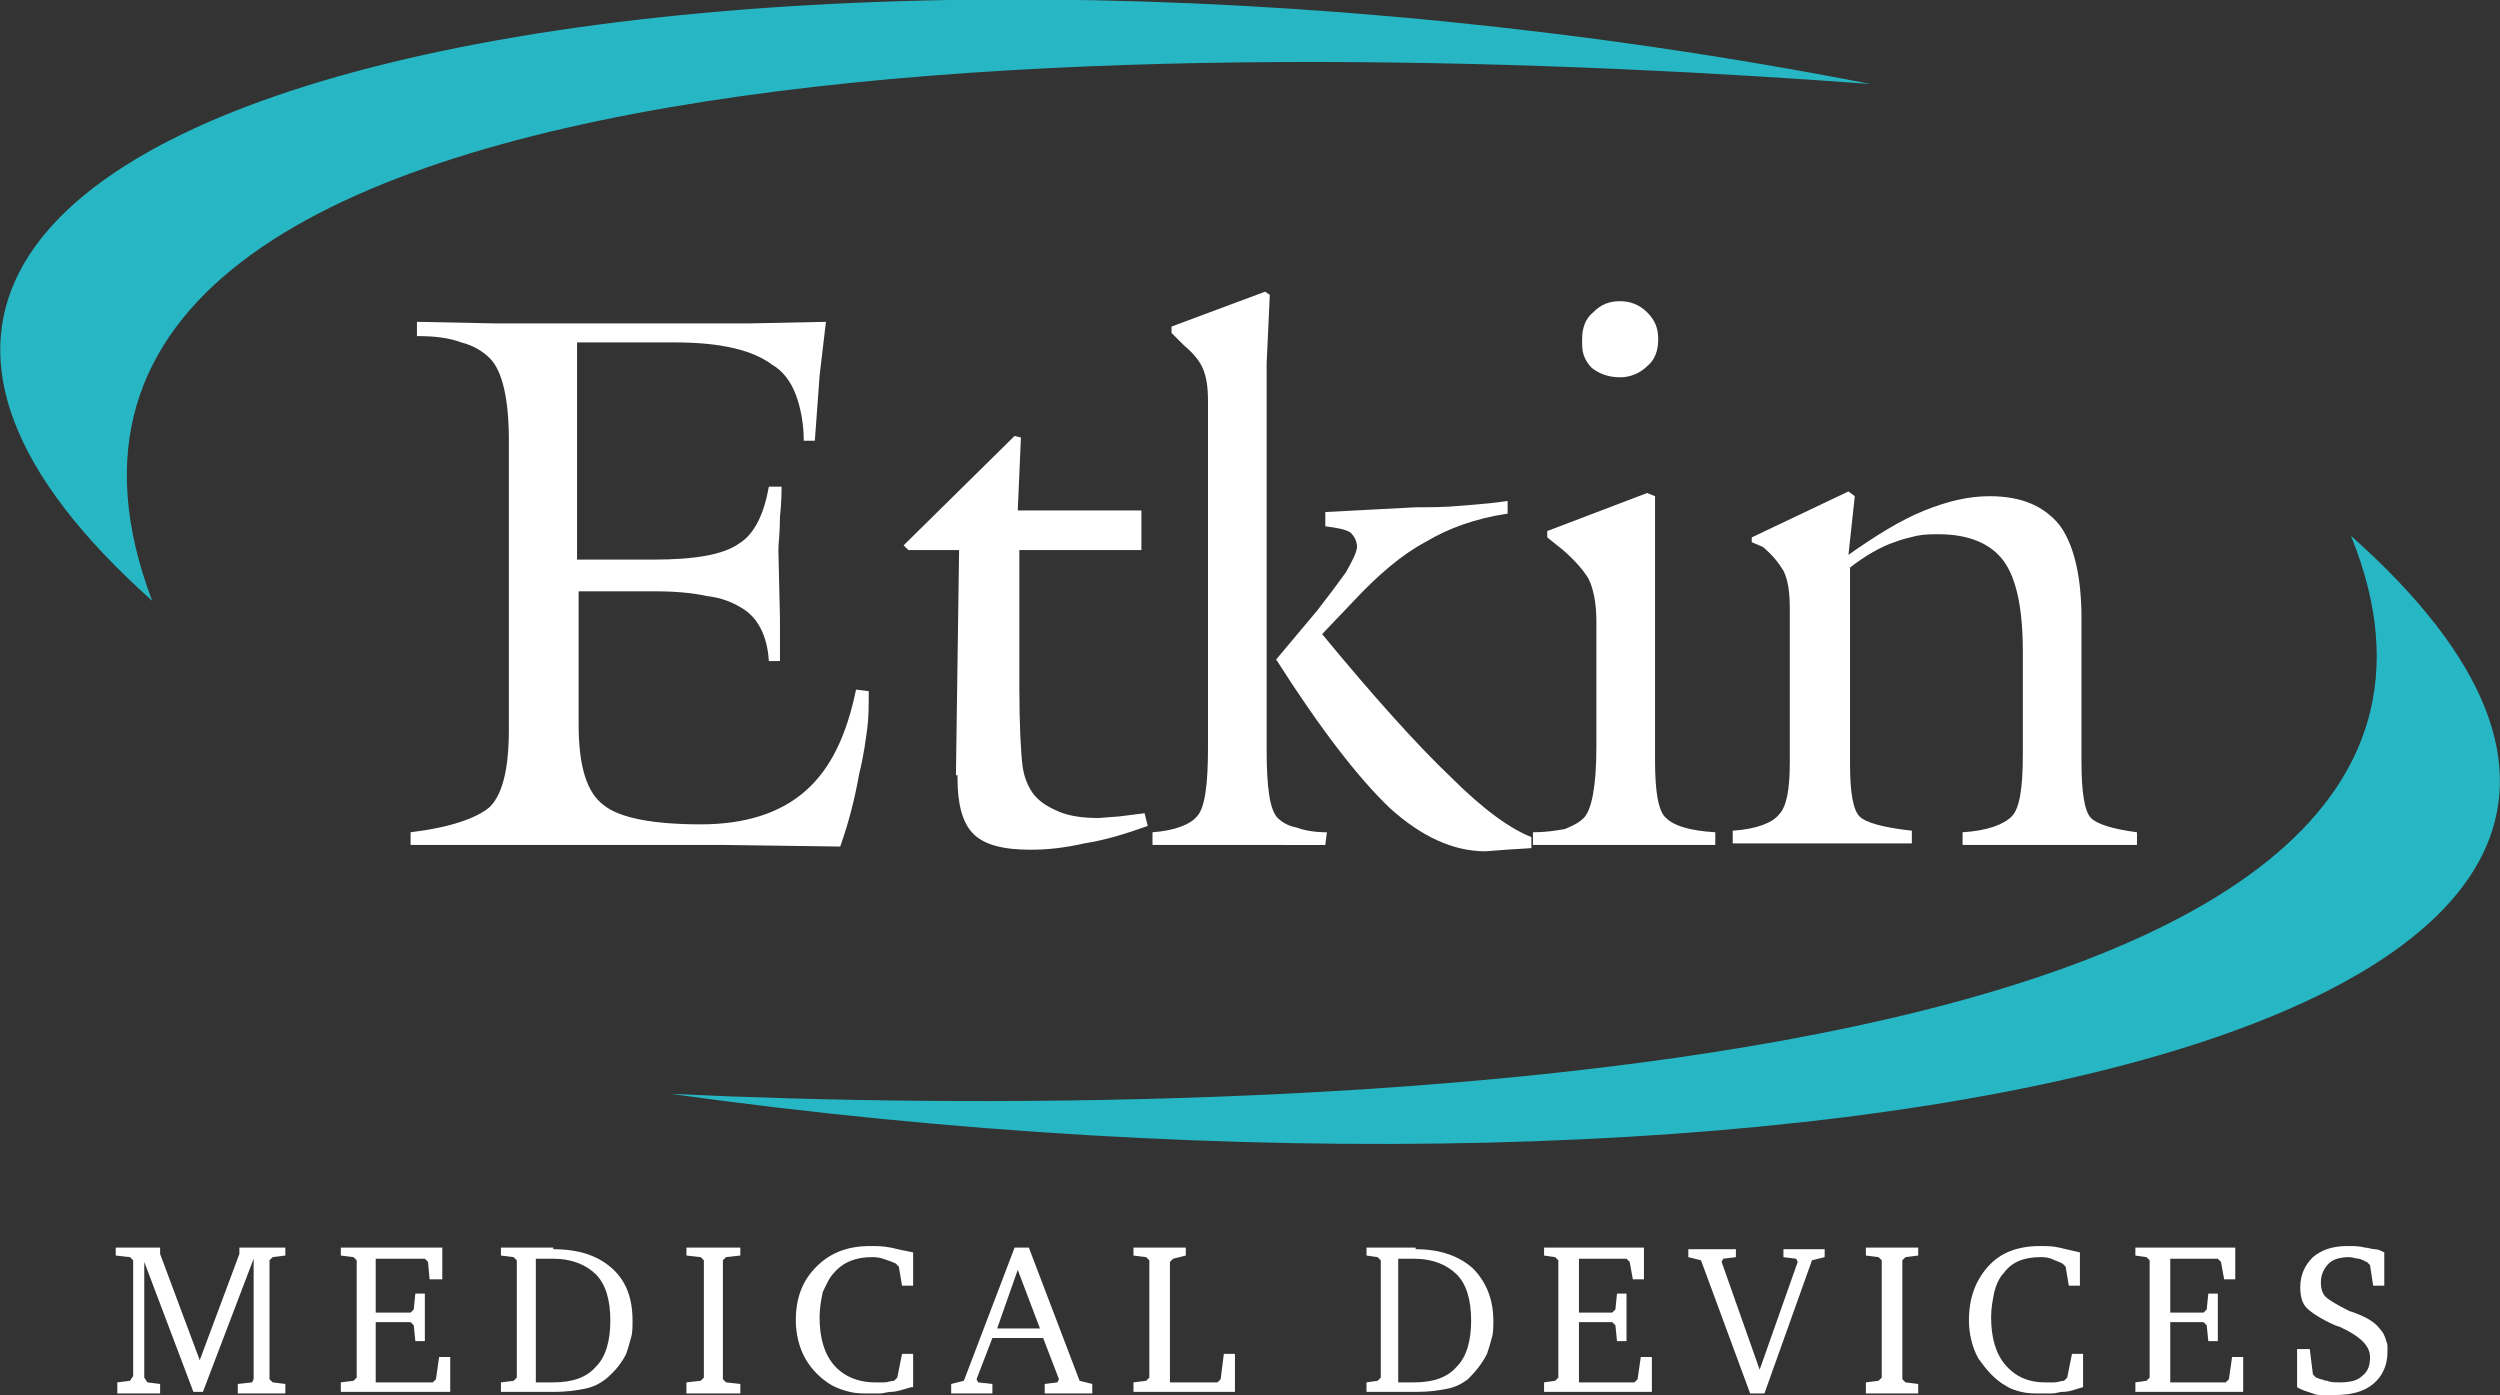
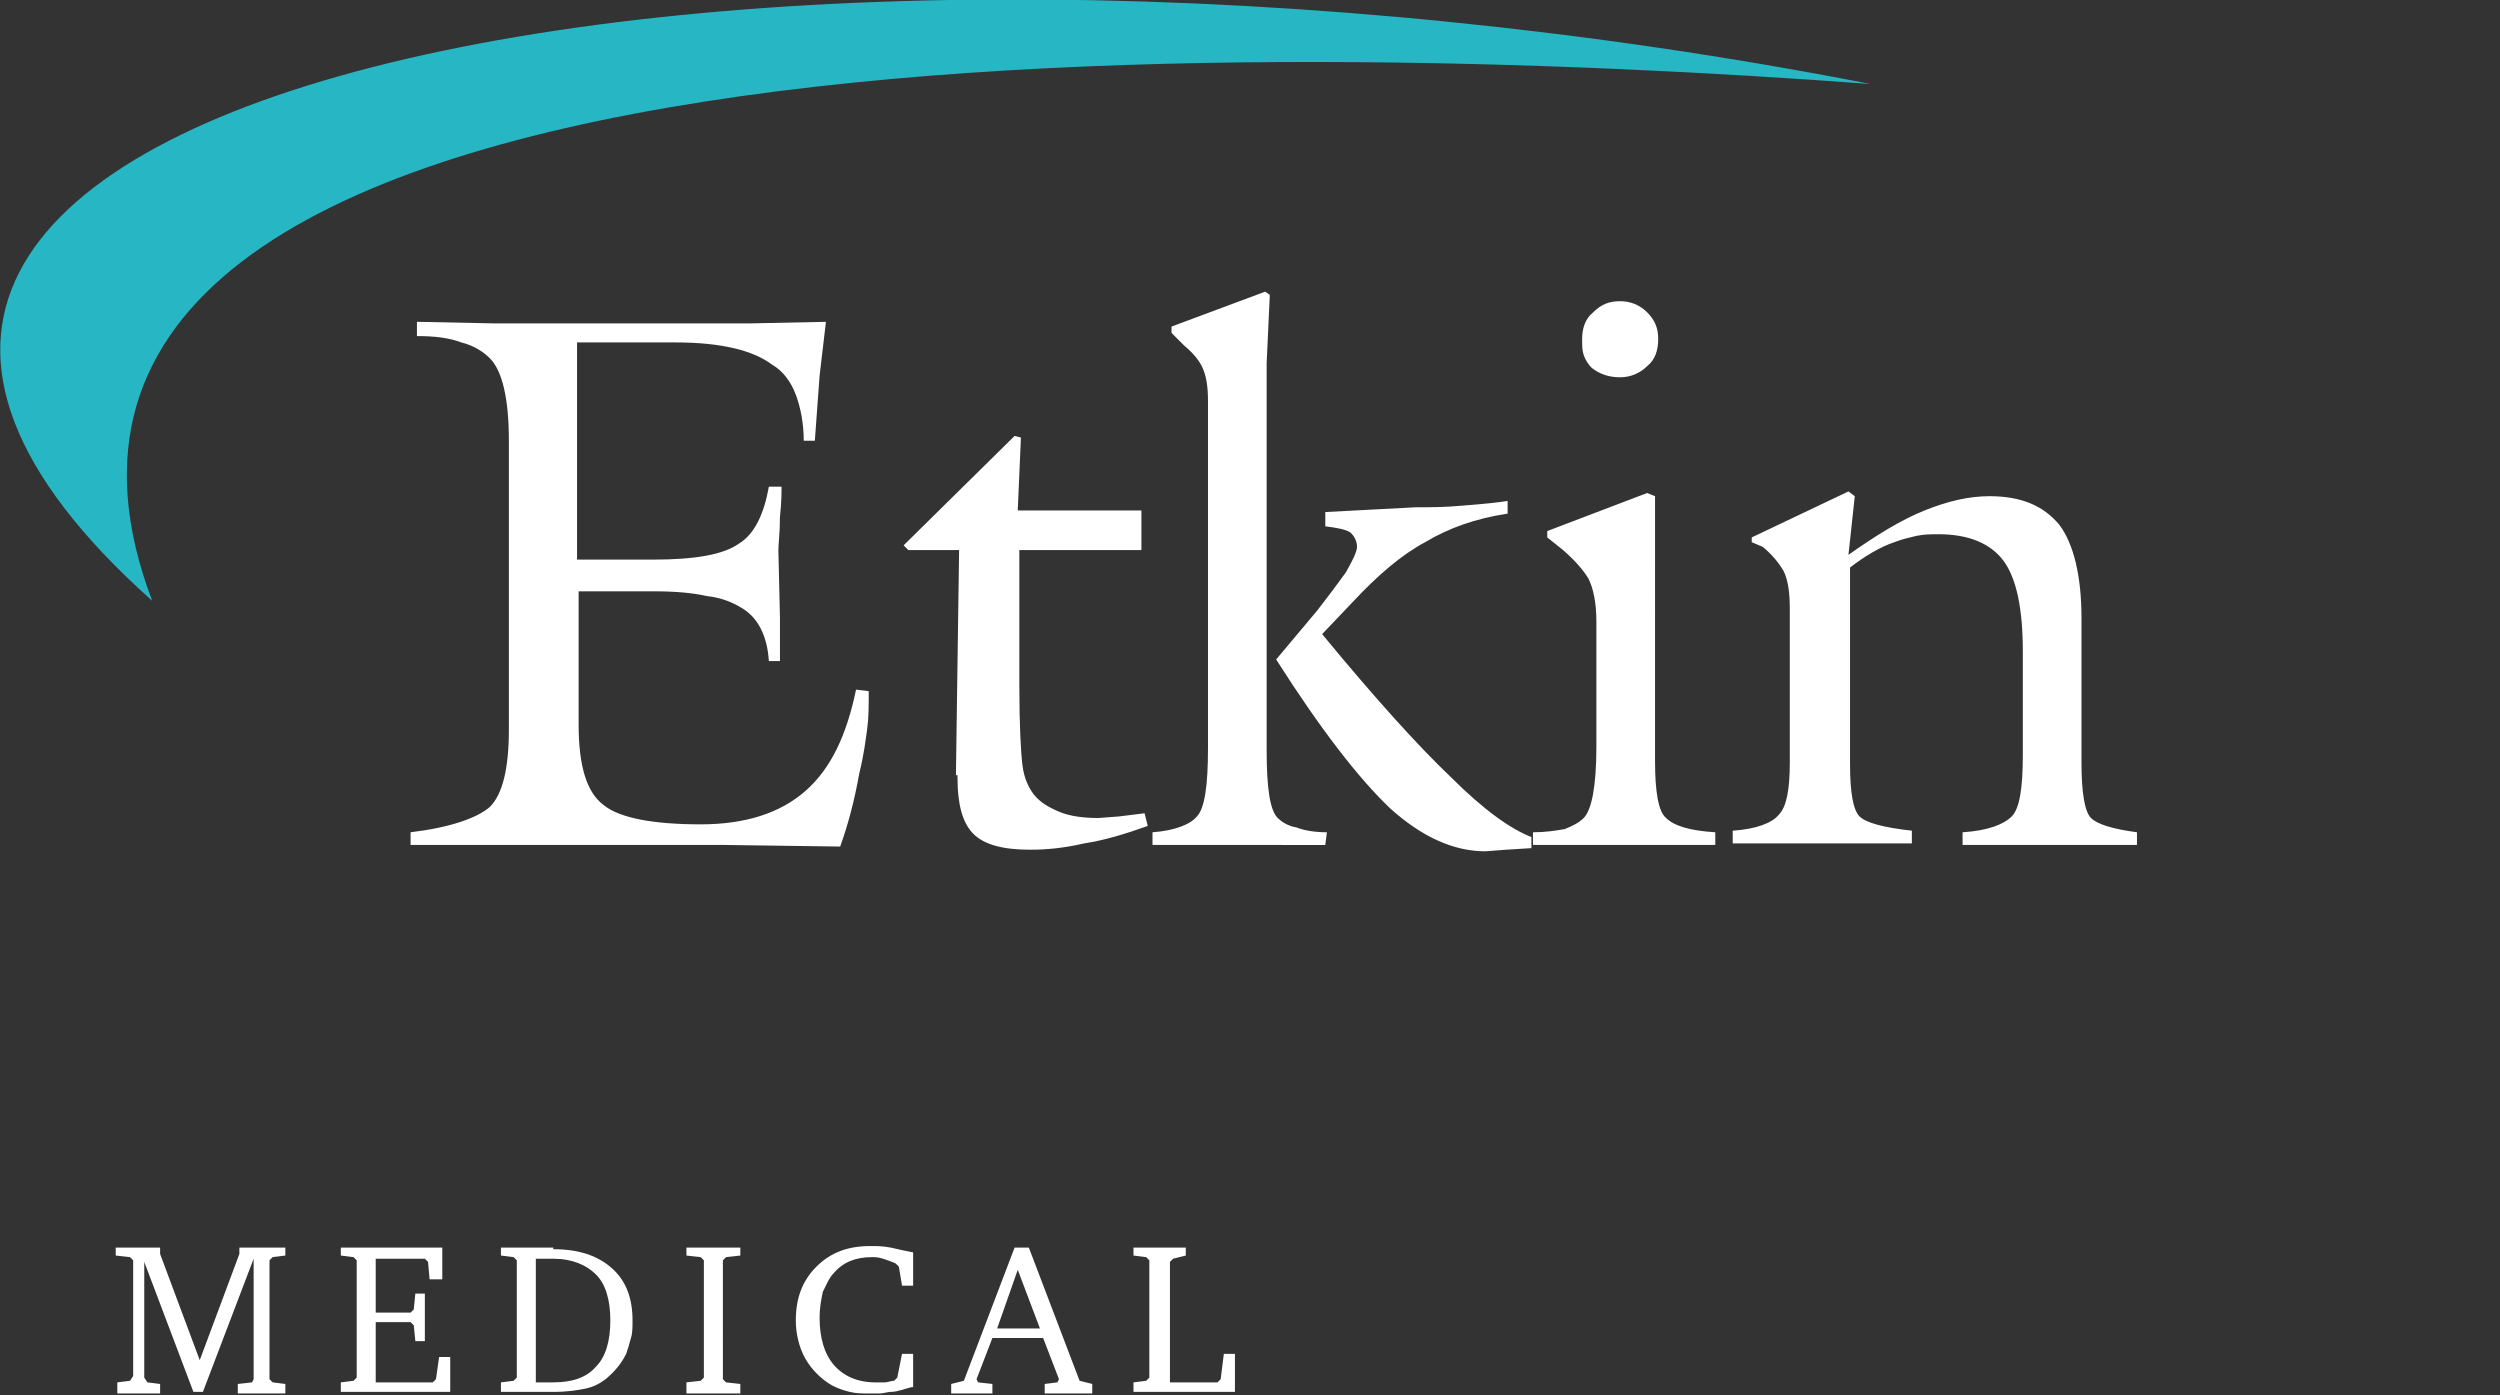
<svg xmlns="http://www.w3.org/2000/svg" version="1.1" id="Layer_1" x="0px" y="0px" viewBox="0 0 157.7 88" style="enable-background:new 0 0 157.7 88;" xml:space="preserve">
  <rect x="0" y="0" width="157.7" height="88" fill="#333333" stroke="none" />
  <style type="text/css">
	.st0{fill-rule:evenodd;clip-rule:evenodd;fill:#27B7C4;}
	.st1{fill:#FFFFFF;}
</style>
  <g>
    <path class="st0" d="M9.6,37.9C-26.7,5.5,46.8-8.6,118,5.3C80.6,2.5-4.7,0.2,9.6,37.9" />
-     <path class="st0" d="M148.3,33.8c35.2,31.3-34.8,45.1-106,35.2C80,70.8,162.5,68.8,148.3,33.8" />
    <path class="st1" d="M110.5,34.2v-0.3l6.1-2.9l0.4,0.3l-0.4,3.7c1.7-1.2,3.3-2.2,4.8-2.8c1.5-0.6,2.8-0.9,4.1-0.9   c2,0,3.4,0.6,4.4,1.8c0.9,1.2,1.4,3.2,1.4,5.9v9.1c0,1.9,0.2,3.1,0.6,3.5c0.4,0.4,1.4,0.7,2.9,0.9v0.8l-2.1,0l-3.4,0l-3.4,0l-2.1,0   l0-0.8c1.6-0.1,2.6-0.5,3.1-1c0.5-0.5,0.7-1.8,0.7-3.9v-6.5c0-2.7-0.4-4.6-1.2-5.7c-0.8-1.1-2.2-1.7-4.1-1.7c-0.5,0-0.9,0-1.4,0.1   c-0.4,0.1-0.9,0.2-1.4,0.4c-0.9,0.3-1.9,0.9-2.8,1.6v12.4c0,1.8,0.2,2.9,0.6,3.3c0.4,0.4,1.5,0.7,3.3,0.9v0.8l-2.2,0l-3.5,0l-3.5,0   l-2.1,0v-0.8c1.5-0.1,2.5-0.5,2.9-1c0.5-0.5,0.7-1.6,0.7-3.3v-9.7c0-1-0.1-1.8-0.4-2.4c-0.3-0.5-0.7-1-1.3-1.5L110.5,34.2z    M96.7,53.3v-0.8c0.8,0,1.4-0.1,2-0.2c0.5-0.2,0.9-0.4,1.2-0.7c0.5-0.5,0.8-2,0.8-4.5v-7.9c0-1.2-0.2-2.1-0.5-2.7   c-0.3-0.5-0.8-1.1-1.6-1.8l-1-0.8v-0.4l6.3-2.4l0.5,0.2l0,1.6v2.8V48c0,1.9,0.2,3.2,0.7,3.6c0.5,0.5,1.5,0.8,3.1,0.9v0.8h-2h-3.5   H99H96.7z M99.8,21.4c0-0.7,0.2-1.3,0.7-1.7c0.5-0.5,1-0.7,1.7-0.7c0.6,0,1.2,0.2,1.7,0.7c0.5,0.5,0.7,1,0.7,1.7   c0,0.7-0.2,1.3-0.7,1.7c-0.4,0.4-1,0.7-1.7,0.7c-0.7,0-1.3-0.2-1.8-0.6c-0.2-0.2-0.4-0.5-0.5-0.8C99.8,22.1,99.8,21.8,99.8,21.4z    M72.7,53.3v-0.8c1.4-0.1,2.4-0.5,2.8-1c0.5-0.5,0.7-2,0.7-4.3V25.3c0-0.9-0.1-1.5-0.3-2c-0.2-0.5-0.6-1-1.2-1.5L73.9,21v-0.4   l5.9-2.2l0.3,0.2l-0.2,4.3v2.5v21.9c0,2.4,0.2,3.8,0.7,4.3c0.2,0.2,0.6,0.5,1.2,0.6c0.5,0.2,1.2,0.3,1.9,0.3l-0.1,0.8h-2.1H78h-3.3   H72.7z M80.5,41.6l2.6-3.1c0.7-0.9,1.3-1.7,1.8-2.4c0.4-0.7,0.7-1.3,0.7-1.6c0-0.4-0.2-0.7-0.4-0.9c-0.3-0.2-0.8-0.3-1.6-0.4v-0.9   l5.7-0.3c0.9,0,1.8,0,2.9-0.1c1.3-0.1,2.3-0.2,2.9-0.3v0.8c-2,0.3-3.7,0.9-5.2,1.8c-1.5,0.8-3,2.1-4.5,3.7L83.4,40c3.3,4,6,7,8.1,9   c2.1,2.1,3.8,3.3,5.1,3.8v0.7L95,53.6l-1.3,0.1c-2,0-4-0.9-6-2.7C85.7,49.1,83.3,46,80.5,41.6z M60.3,48.9l0.2-14.2h-3.2L57,34.4   l7-6.9l0.4,0.1l-0.2,4.6H72v2.5h-7.7l0,8.6c0,2.5,0.1,4.2,0.2,5c0.1,0.8,0.4,1.4,0.7,1.8c0.4,0.5,0.9,0.8,1.6,1.1   c0.7,0.3,1.6,0.4,2.5,0.4l1.3-0.1l1.6-0.2l0.2,0.8c-1.4,0.5-2.7,0.9-4,1.1c-1.3,0.3-2.4,0.4-3.4,0.4c-1.7,0-2.9-0.3-3.6-1   c-0.7-0.7-1-1.9-1-3.5V48.9z M25.9,53.3v-0.8c2.5-0.3,4.2-0.9,5-1.6c0.8-0.8,1.2-2.4,1.2-4.9V27.8c0-2.6-0.4-4.4-1.2-5.2   c-0.4-0.4-1-0.8-1.8-1c-0.8-0.3-1.7-0.4-2.8-0.4v-0.9l4.9,0.1h7.6h8.5l4.8-0.1l-0.4,3.4l-0.3,4.1h-0.7c0-1.1-0.2-2.1-0.5-2.9   c-0.3-0.8-0.8-1.5-1.5-1.9c-1.2-0.9-3.2-1.4-6.1-1.4h-6.2v13.7h4.8c2.6,0,4.4-0.3,5.4-1c1-0.6,1.6-1.9,1.9-3.6h0.8   c0,0.3,0,1-0.1,1.9c0,1-0.1,1.7-0.1,2.1L49.2,39v2.7h-0.7c-0.1-1.6-0.7-2.8-1.8-3.4c-0.5-0.3-1.2-0.6-2.1-0.7   c-0.9-0.2-2-0.3-3.3-0.3h-4.8v8.4c0,2.6,0.5,4.3,1.6,5.1c1,0.8,3.1,1.2,6.1,1.2c2.8,0,5-0.7,6.6-2.1c1.6-1.4,2.6-3.5,3.2-6.4   l0.8,0.1c0,0.9,0,1.7-0.1,2.4c-0.1,0.7-0.2,1.6-0.5,2.8c-0.3,1.7-0.7,3.2-1.2,4.6l-7.3-0.1H37h-6.7H25.9z" />
    <path class="st1" d="M71.5,87.8v-0.6l0.8-0.1l0.2-0.2v-7.4l-0.2-0.2l-0.8-0.1v-0.5h3.3v0.5L74,79.4l-0.2,0.2v7.6h3l0.2-0.2l0.2-1.6   h0.7v2.4H71.5z M64,78.7h0.9l3.2,8.4l0.8,0.2v0.6h-3v-0.6l0.8-0.1l0.1-0.2l-1-2.6h-3.2l-1,2.6l0.1,0.2l0.9,0.1v0.6h-2.6v-0.6   l0.8-0.2L64,78.7z M64.2,80.1l-1.3,3.7h2.7L64.2,80.1z M57.5,87.5c-0.4,0.1-0.9,0.3-1.3,0.3c-0.2,0-0.5,0.1-0.7,0.1   c-0.2,0-0.4,0-0.7,0c-0.4,0-0.8,0-1.2-0.1c-0.4-0.1-0.7-0.2-1.1-0.4c-0.7-0.4-1.3-1-1.7-1.7c-0.4-0.7-0.6-1.6-0.6-2.4   c0-1.4,0.4-2.5,1.3-3.4c0.9-0.9,2-1.3,3.4-1.3c0.4,0,0.8,0,1.3,0.1c0.4,0.1,0.9,0.2,1.4,0.3v2.1h-0.7l-0.2-1.2l-0.2-0.2   c-0.2-0.1-0.5-0.2-0.8-0.3c-0.3-0.1-0.5-0.1-0.7-0.1c-1,0-1.8,0.3-2.4,1c-0.3,0.3-0.5,0.8-0.7,1.2c-0.1,0.5-0.2,1-0.2,1.6   c0,1.3,0.3,2.3,0.9,3c0.6,0.7,1.5,1.1,2.6,1.1c0.2,0,0.4,0,0.6,0c0.2,0,0.4-0.1,0.6-0.1l0.2-0.2l0.3-1.5l0.7,0V87.5z M43.3,87.8   v-0.6l0.9-0.1l0.2-0.2v-7.4l-0.2-0.2l-0.9-0.1v-0.5h3.4v0.5l-0.9,0.1l-0.2,0.2V87l0.2,0.2l0.9,0.1v0.6H43.3z M34.9,78.8   c1.6,0,2.8,0.4,3.7,1.2c0.9,0.8,1.3,1.9,1.3,3.3c0,0.4,0,0.8-0.1,1.1c-0.1,0.4-0.2,0.7-0.3,1c-0.3,0.6-0.7,1.1-1.3,1.6   c-0.4,0.3-0.8,0.5-1.3,0.6c-0.5,0.1-1.1,0.2-2,0.2h-3.3v-0.6l0.8-0.1l0.2-0.2v-7.4l-0.2-0.2l-0.8-0.1v-0.5H34.9z M33.8,79.4v7.8   h1.1c1.2,0,2.1-0.3,2.7-1c0.6-0.6,0.9-1.6,0.9-2.9c0-1.3-0.3-2.3-0.9-2.9c-0.6-0.6-1.5-1-2.7-1H33.8z M21.5,87.8v-0.6l0.8-0.1   l0.2-0.2v-7.4l-0.2-0.2l-0.8-0.1v-0.5h6.4v2h-0.8L27,79.6l-0.2-0.2h-3.1v3.4h2.2l0.2-0.2l0.1-1h0.6v3h-0.6l-0.1-1l-0.2-0.2h-2.2   v3.8h3.6l0.2-0.2l0.2-1.4h0.7v2.2H21.5z M7.4,87.8v-0.6l0.8-0.1l0.2-0.3v-7.3l-0.2-0.2l-0.9-0.1v-0.5h2.8l0,0.4l2.5,6.7l2.5-6.7   l0-0.4h2.9v0.5l-0.8,0.1l-0.2,0.2V87l0.2,0.2l0.8,0.1v0.6H15v-0.6l0.9-0.1L16,87v-7.6l-3.2,8.4h-0.6l-3.1-8.2v7.3l0.2,0.3l0.8,0.1   v0.6H7.4z" />
-     <path class="st1" d="M144.9,87.5v-2.4h0.8l0.2,1.6l0.2,0.2c0.1,0,0.2,0.1,0.3,0.1c0.1,0,0.2,0.1,0.4,0.1c0.2,0.1,0.5,0.1,0.8,0.1   c0.6,0,1.1-0.1,1.4-0.4c0.4-0.3,0.5-0.7,0.5-1.2c0-0.7-0.6-1.3-1.9-1.9l-0.3-0.1c-0.9-0.4-1.5-0.8-1.8-1.1   c-0.3-0.3-0.4-0.8-0.4-1.3c0-0.8,0.3-1.4,0.8-1.9c0.6-0.5,1.3-0.7,2.2-0.7c0.4,0,0.7,0,1.1,0.1c0.2,0,0.4,0.1,0.6,0.1   c0.2,0,0.4,0.1,0.6,0.2v2.1h-0.7l-0.2-1.3l-0.2-0.2c-0.1,0-0.2-0.1-0.2-0.1c-0.1,0-0.2-0.1-0.3-0.1c-0.2,0-0.4-0.1-0.6-0.1   c-0.5,0-1,0.1-1.3,0.4c-0.3,0.3-0.5,0.7-0.5,1.2c0,0.4,0.1,0.7,0.3,0.9c0.2,0.2,0.7,0.5,1.5,0.9l0.3,0.1c0.8,0.3,1.3,0.6,1.6,1   c0.2,0.2,0.3,0.4,0.4,0.7c0,0.1,0.1,0.2,0.1,0.4c0,0.1,0,0.3,0,0.4c0,0.8-0.3,1.5-0.9,2c-0.6,0.5-1.4,0.7-2.5,0.7   c-0.2,0-0.4,0-0.7,0c-0.2,0-0.4,0-0.6-0.1C145.6,87.8,145.2,87.7,144.9,87.5 M134.7,87.8v-0.6l0.7-0.1l0.2-0.2v-7.4l-0.2-0.2   l-0.7-0.1v-0.5h6.3v2h-0.7l-0.2-1.1l-0.2-0.2h-3v3.4h2.1l0.2-0.2l0.1-1h0.6v3h-0.6l-0.1-1l-0.2-0.2h-2.1v3.8h3.5l0.2-0.2l0.2-1.4   h0.7v2.2H134.7z M131.4,87.5c-0.4,0.1-0.8,0.3-1.3,0.3c-0.2,0-0.4,0.1-0.7,0.1c-0.2,0-0.4,0-0.7,0c-0.4,0-0.8,0-1.2-0.1   c-0.4-0.1-0.7-0.2-1-0.4c-0.7-0.4-1.2-1-1.7-1.7c-0.4-0.7-0.6-1.6-0.6-2.4c0-1.4,0.4-2.5,1.2-3.4c0.8-0.9,1.9-1.3,3.3-1.3   c0.4,0,0.8,0,1.2,0.1c0.4,0.1,0.9,0.2,1.3,0.3v2.1h-0.7l-0.2-1.2l-0.2-0.2c-0.2-0.1-0.5-0.2-0.7-0.3c-0.3-0.1-0.5-0.1-0.7-0.1   c-1,0-1.8,0.3-2.3,1c-0.3,0.3-0.5,0.8-0.6,1.2c-0.1,0.5-0.2,1-0.2,1.6c0,1.3,0.3,2.3,0.9,3c0.6,0.7,1.4,1.1,2.5,1.1   c0.2,0,0.4,0,0.6,0c0.2,0,0.4-0.1,0.6-0.1l0.2-0.2l0.3-1.5l0.7,0V87.5z M117.7,87.8v-0.6l0.8-0.1l0.2-0.2v-7.4l-0.2-0.2l-0.8-0.1   v-0.5h3.3v0.5l-0.8,0.1l-0.2,0.2V87l0.2,0.2l0.8,0.1v0.6H117.7z M106.5,78.8h3v0.5l-0.8,0.1l-0.1,0.2l2.4,6.8l2.4-6.8l-0.1-0.2   l-0.8-0.1v-0.5h2.6v0.5l-0.8,0.2l-3,8.4h-0.9l-3.1-8.4l-0.8-0.2V78.8z M97.4,87.8v-0.6l0.7-0.1l0.2-0.2v-7.4l-0.2-0.2l-0.7-0.1   v-0.5h6.3v2H103l-0.2-1.1l-0.2-0.2h-3v3.4h2.1l0.2-0.2l0.1-1h0.6v3H102l-0.1-1l-0.2-0.2h-2.1v3.8h3.5l0.2-0.2l0.2-1.4h0.7v2.2H97.4   z M89.3,78.8c1.5,0,2.7,0.4,3.6,1.2c0.8,0.8,1.3,1.9,1.3,3.3c0,0.4,0,0.8-0.1,1.1c-0.1,0.4-0.2,0.7-0.3,1c-0.3,0.6-0.7,1.1-1.2,1.6   c-0.4,0.3-0.8,0.5-1.3,0.6c-0.5,0.1-1.1,0.2-1.9,0.2h-3.2v-0.6l0.7-0.1l0.2-0.2v-7.4l-0.2-0.2l-0.7-0.1v-0.5H89.3z M88.2,79.4v7.8   h1c1.2,0,2.1-0.3,2.7-1c0.6-0.6,0.9-1.6,0.9-2.9c0-1.3-0.3-2.3-0.9-2.9c-0.6-0.6-1.5-1-2.7-1H88.2z" />
  </g>
</svg>